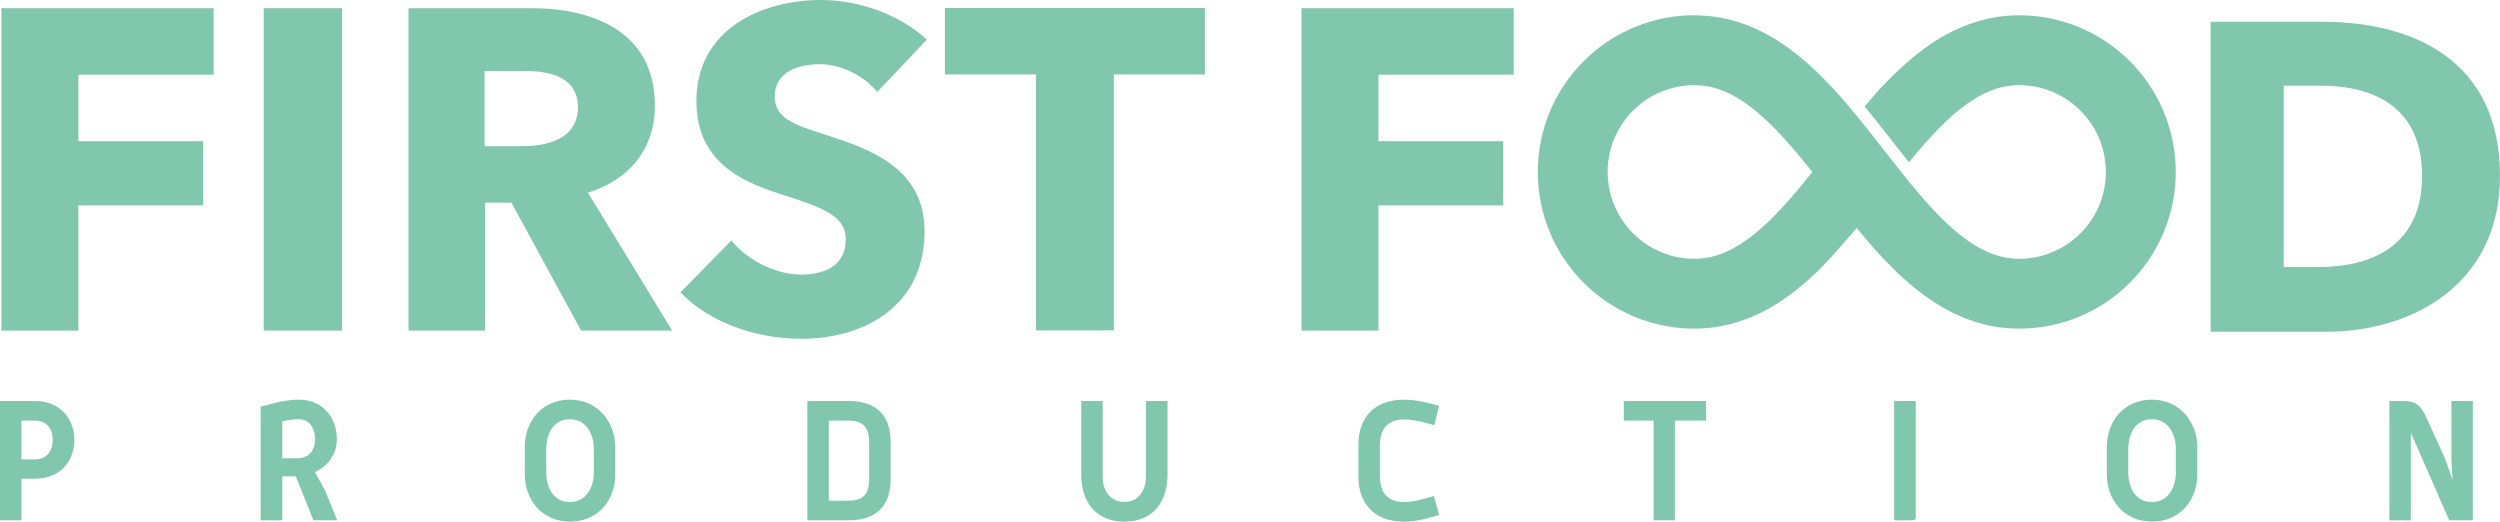
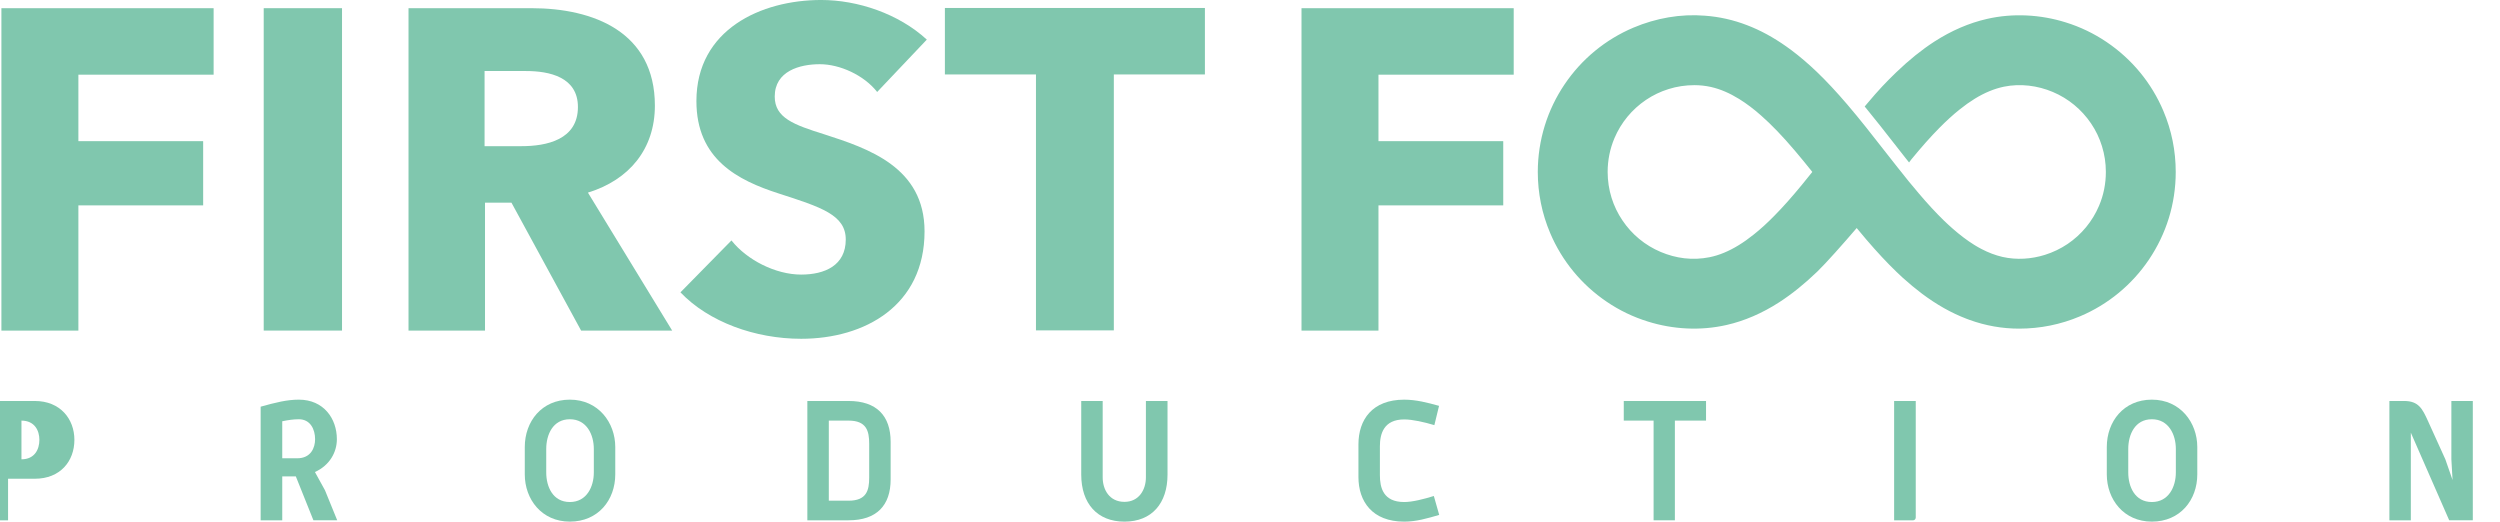
<svg xmlns="http://www.w3.org/2000/svg" id="Layer_2" data-name="Layer 2" viewBox="0 0 314.583 65.639">
  <defs>
    <style>
      .cls-1 {
        fill: #80c7ae;
      }
    </style>
  </defs>
  <g id="Layer_1-2" data-name="Layer 1">
    <g>
      <g>
-         <path class="cls-1" d="M4.365,52.925h-1.665v4.872h1.686c1.688,0,2.256-1.288,2.256-2.449,0-1.137-.568-2.423-2.277-2.423m.021,7.315h-1.686v5.231H0v-15.014H4.386c3.205,0,4.976,2.276,4.976,4.891,0,2.679-1.771,4.893-4.976,4.893" />
+         <path class="cls-1" d="M4.365,52.925h-1.665v4.872c1.688,0,2.256-1.288,2.256-2.449,0-1.137-.568-2.423-2.277-2.423m.021,7.315h-1.686v5.231H0v-15.014H4.386c3.205,0,4.976,2.276,4.976,4.891,0,2.679-1.771,4.893-4.976,4.893" />
        <path class="cls-1" d="M37.605,52.756c-.697,0-1.372,.104-2.089,.254v4.658h1.878c1.729,0,2.255-1.328,2.255-2.402,0-1.264-.612-2.51-2.044-2.51m1.833,12.715l-2.214-5.527h-1.708v5.527h-2.718v-14.297c1.876-.525,3.309-.885,4.807-.885,3.121,0,4.784,2.383,4.784,4.976,0,1.645-.906,3.287-2.76,4.132l1.265,2.298,1.538,3.775h-2.994Z" />
        <path class="cls-1" d="M74.723,56.486c0-1.772-.887-3.731-3.017-3.731-2.149,0-2.971,1.96-2.971,3.731v2.974c0,1.772,.822,3.712,2.971,3.712,2.13,0,3.017-1.94,3.017-3.712v-2.974Zm-3.017,9.152c-3.541,0-5.671-2.804-5.671-5.945v-3.438c0-3.225,2.13-5.966,5.671-5.966,3.585,0,5.715,2.887,5.715,5.966v3.438c0,3.225-2.15,5.945-5.715,5.945" />
        <path class="cls-1" d="M109.373,55.834c0-1.603-.338-2.908-2.594-2.908h-2.487v10.078h2.487c2.256,0,2.594-1.289,2.594-2.891v-4.279Zm-2.594,9.637h-5.188v-15.015h5.188c3.541,0,5.293,1.878,5.293,5.146v4.723c0,3.269-1.752,5.146-5.293,5.146" />
        <path class="cls-1" d="M141.495,65.639c-3.415,0-5.44-2.277-5.44-5.925v-9.256h2.699v9.616c0,1.537,.844,3.076,2.741,3.076,1.833,0,2.698-1.539,2.698-3.076v-9.616h2.72v9.256c0,3.626-1.98,5.925-5.418,5.925" />
        <path class="cls-1" d="M176.695,65.639c-4.027,0-5.758-2.553-5.758-5.607v-4.112c0-3.1,1.73-5.629,5.758-5.629,1.518,0,2.93,.378,4.385,.778l-.59,2.427c-1.267-.38-2.742-.718-3.795-.718-2.572,0-3.058,1.813-3.058,3.373v3.647c0,1.541,.401,3.374,3.058,3.374,1.053,0,2.51-.38,3.73-.76l.675,2.382c-1.538,.444-2.887,.845-4.405,.845" />
      </g>
      <polygon class="cls-1" points="210.755 52.925 210.755 65.471 208.077 65.471 208.077 52.925 204.323 52.925 204.323 50.458 214.677 50.458 214.677 52.925 210.755 52.925" />
      <g>
        <path class="cls-1" d="M240.747,65.471h-2.403v-15.015h2.721v14.677c0,.168-.149,.338-.317,.338" />
        <path class="cls-1" d="M273.794,56.486c0-1.772-.888-3.731-3.018-3.731-2.148,0-2.971,1.96-2.971,3.731v2.974c0,1.772,.822,3.712,2.971,3.712,2.13,0,3.018-1.94,3.018-3.712v-2.974Zm-3.018,9.152c-3.541,0-5.671-2.804-5.671-5.945v-3.438c0-3.225,2.13-5.966,5.671-5.966,3.585,0,5.716,2.887,5.716,5.966v3.438c0,3.225-2.15,5.945-5.716,5.945" />
        <path class="cls-1" d="M308.192,65.471l-4.829-11.028v11.028h-2.698v-15.015h1.853c1.815,0,2.299,.972,2.996,2.509l2.192,4.832,.908,2.612-.15-2.612v-7.341h2.698v15.015h-2.971Z" />
      </g>
      <polygon class="cls-1" points="9.863 9.397 9.863 17.763 25.564 17.763 25.564 25.843 9.863 25.843 9.863 41.602 .177 41.602 .177 1.032 26.88 1.032 26.88 9.397 9.863 9.397" />
      <polygon class="cls-1" points="173.457 9.397 173.457 17.763 189.158 17.763 189.158 25.843 173.457 25.843 173.457 41.602 163.773 41.602 163.773 1.032 190.474 1.032 190.474 9.397 173.457 9.397" />
      <rect class="cls-1" x="33.183" y="1.03" width="9.855" height="40.567" />
      <g>
        <path class="cls-1" d="M66.19,8.938h-5.215v9.455h4.64c3.151,0,7.107-.801,7.107-4.928,0-3.782-3.611-4.527-6.532-4.527m6.933,32.662l-8.766-16.1h-3.327v16.1h-9.625V1.03h15.472c7.792,0,15.529,2.981,15.529,12.263,0,5.445-3.211,9.34-8.425,10.945l10.601,17.362h-11.459Z" />
        <path class="cls-1" d="M110.378,11.574c-1.66-2.12-4.698-3.495-7.219-3.495-2.522,0-5.672,.86-5.672,4.069,0,2.693,2.405,3.552,6.245,4.756,5.5,1.776,12.607,4.124,12.607,12.205,0,9.339-7.507,13.521-15.529,13.521-5.788,0-11.634-2.119-15.186-5.844l6.418-6.531c1.947,2.462,5.56,4.296,8.768,4.296,2.979,0,5.615-1.147,5.615-4.413,0-3.094-3.093-4.068-8.424-5.788-5.157-1.66-10.369-4.297-10.369-11.632,0-8.995,8.135-12.72,15.7-12.72,4.583,0,9.74,1.719,13.292,4.985l-6.246,6.589Z" />
      </g>
      <polygon class="cls-1" points="140.157 9.368 140.157 41.572 130.359 41.572 130.359 9.368 118.898 9.368 118.898 1.003 151.617 1.003 151.617 9.368 140.157 9.368" />
      <g>
-         <path class="cls-1" d="M292.051,10.783h-4.683v22.809h4.462c6.721,0,12.946-2.754,12.946-11.458,0-8.761-6.226-11.351-12.726-11.351m.661,30.963h-14.544V2.739h14.104c11.072,0,22.311,4.629,22.311,19.394,0,13.718-11.126,19.612-21.87,19.612" />
        <path class="cls-1" d="M228.048,21.635c-.43,.533-1.193,1.478-1.276,1.581-1.277,1.558-2.421,2.843-3.495,3.929-.873,.892-1.74,1.685-2.584,2.354-1.276,1.028-2.535,1.802-3.746,2.302-.6,.251-1.198,.436-1.825,.566-2.155,.432-4.231,.148-6.153-.664-1.965-.832-3.625-2.202-4.807-3.963-.594-.872-1.058-1.833-1.376-2.854-.325-1.048-.489-2.143-.491-3.251,.002-1.477,.289-2.906,.856-4.247,.826-1.955,2.195-3.618,3.963-4.813,.876-.592,1.834-1.053,2.856-1.37,1.031-.324,2.125-.489,3.25-.489,.697,0,1.379,.075,2.08,.229,1.176,.27,2.336,.765,3.549,1.515,.925,.575,1.852,1.273,2.756,2.078,1.312,1.155,2.699,2.596,4.24,4.41,.733,.861,1.467,1.762,2.205,2.687m44.177-7.672c-1.489-3.524-3.958-6.52-7.136-8.668-1.594-1.08-3.334-1.916-5.163-2.481-3.175-.994-6.661-1.178-9.9-.434-2.25,.512-4.479,1.475-6.624,2.857-1.602,1.038-3.169,2.301-4.79,3.857-1.337,1.294-2.208,2.209-3.672,3.95l-.302,.359,.297,.363c1.099,1.339,2.162,2.694,3.201,4.026l.203,.257c.479,.615,.963,1.237,1.449,1.849l.434,.543,.285-.38c1.275-1.555,2.42-2.841,3.498-3.934,.891-.905,1.758-1.696,2.582-2.351,1.283-1.033,2.544-1.807,3.747-2.301,.604-.251,1.203-.436,1.829-.568,2.049-.419,4.229-.148,6.152,.667,1.948,.82,3.609,2.189,4.809,3.96,.597,.88,1.056,1.841,1.37,2.856,.325,1.039,.491,2.131,.491,3.246,0,1.485-.286,2.914-.855,4.251-.827,1.956-2.198,3.62-3.961,4.814-.886,.595-1.849,1.055-2.854,1.369-1.702,.531-3.545,.662-5.332,.26-.901-.209-1.77-.537-2.657-1.002-.295-.153-.597-.326-.899-.512-.895-.556-1.819-1.256-2.753-2.079-.354-.307-.699-.636-1.053-.968-1.031-1.006-2.1-2.163-3.184-3.444-.795-.925-1.649-1.973-2.69-3.298-.544-.687-1.096-1.389-1.669-2.123-1.48-1.899-3.013-3.862-4.621-5.744-1.404-1.639-2.623-2.942-3.832-4.106-1.064-1.019-2.142-1.94-3.201-2.735l-.646-.467c-1.649-1.165-3.266-2.042-4.939-2.682-1.711-.662-3.498-1.065-5.309-1.195-3.059-.248-6.146,.302-8.986,1.5-3.527,1.494-6.525,3.961-8.668,7.138-1.082,1.604-1.918,3.341-2.484,5.166-.588,1.896-.887,3.866-.889,5.857,.002,2.66,.523,5.243,1.553,7.677,1.49,3.522,3.957,6.519,7.134,8.665,1.585,1.078,3.325,1.914,5.167,2.483,3.16,.988,6.606,1.184,9.895,.434,2.25-.511,4.479-1.472,6.625-2.857,1.6-1.034,3.168-2.297,4.791-3.856,1.117-1.077,3.277-3.519,4.965-5.487,.392,.478,.787,.952,1.189,1.421,1.402,1.636,2.62,2.941,3.839,4.114l.765,.717c.801,.724,1.619,1.401,2.433,2.016,1.856,1.387,3.684,2.415,5.571,3.139,.137,.057,.274,.107,.401,.151,2.021,.73,4.116,1.1,6.231,1.1,2.661,0,5.245-.522,7.682-1.554,3.521-1.489,6.516-3.957,8.662-7.132,1.085-1.612,1.921-3.353,2.486-5.17,.588-1.886,.885-3.858,.885-5.86,0-2.661-.522-5.242-1.552-7.672" />
      </g>
    </g>
  </g>
</svg>